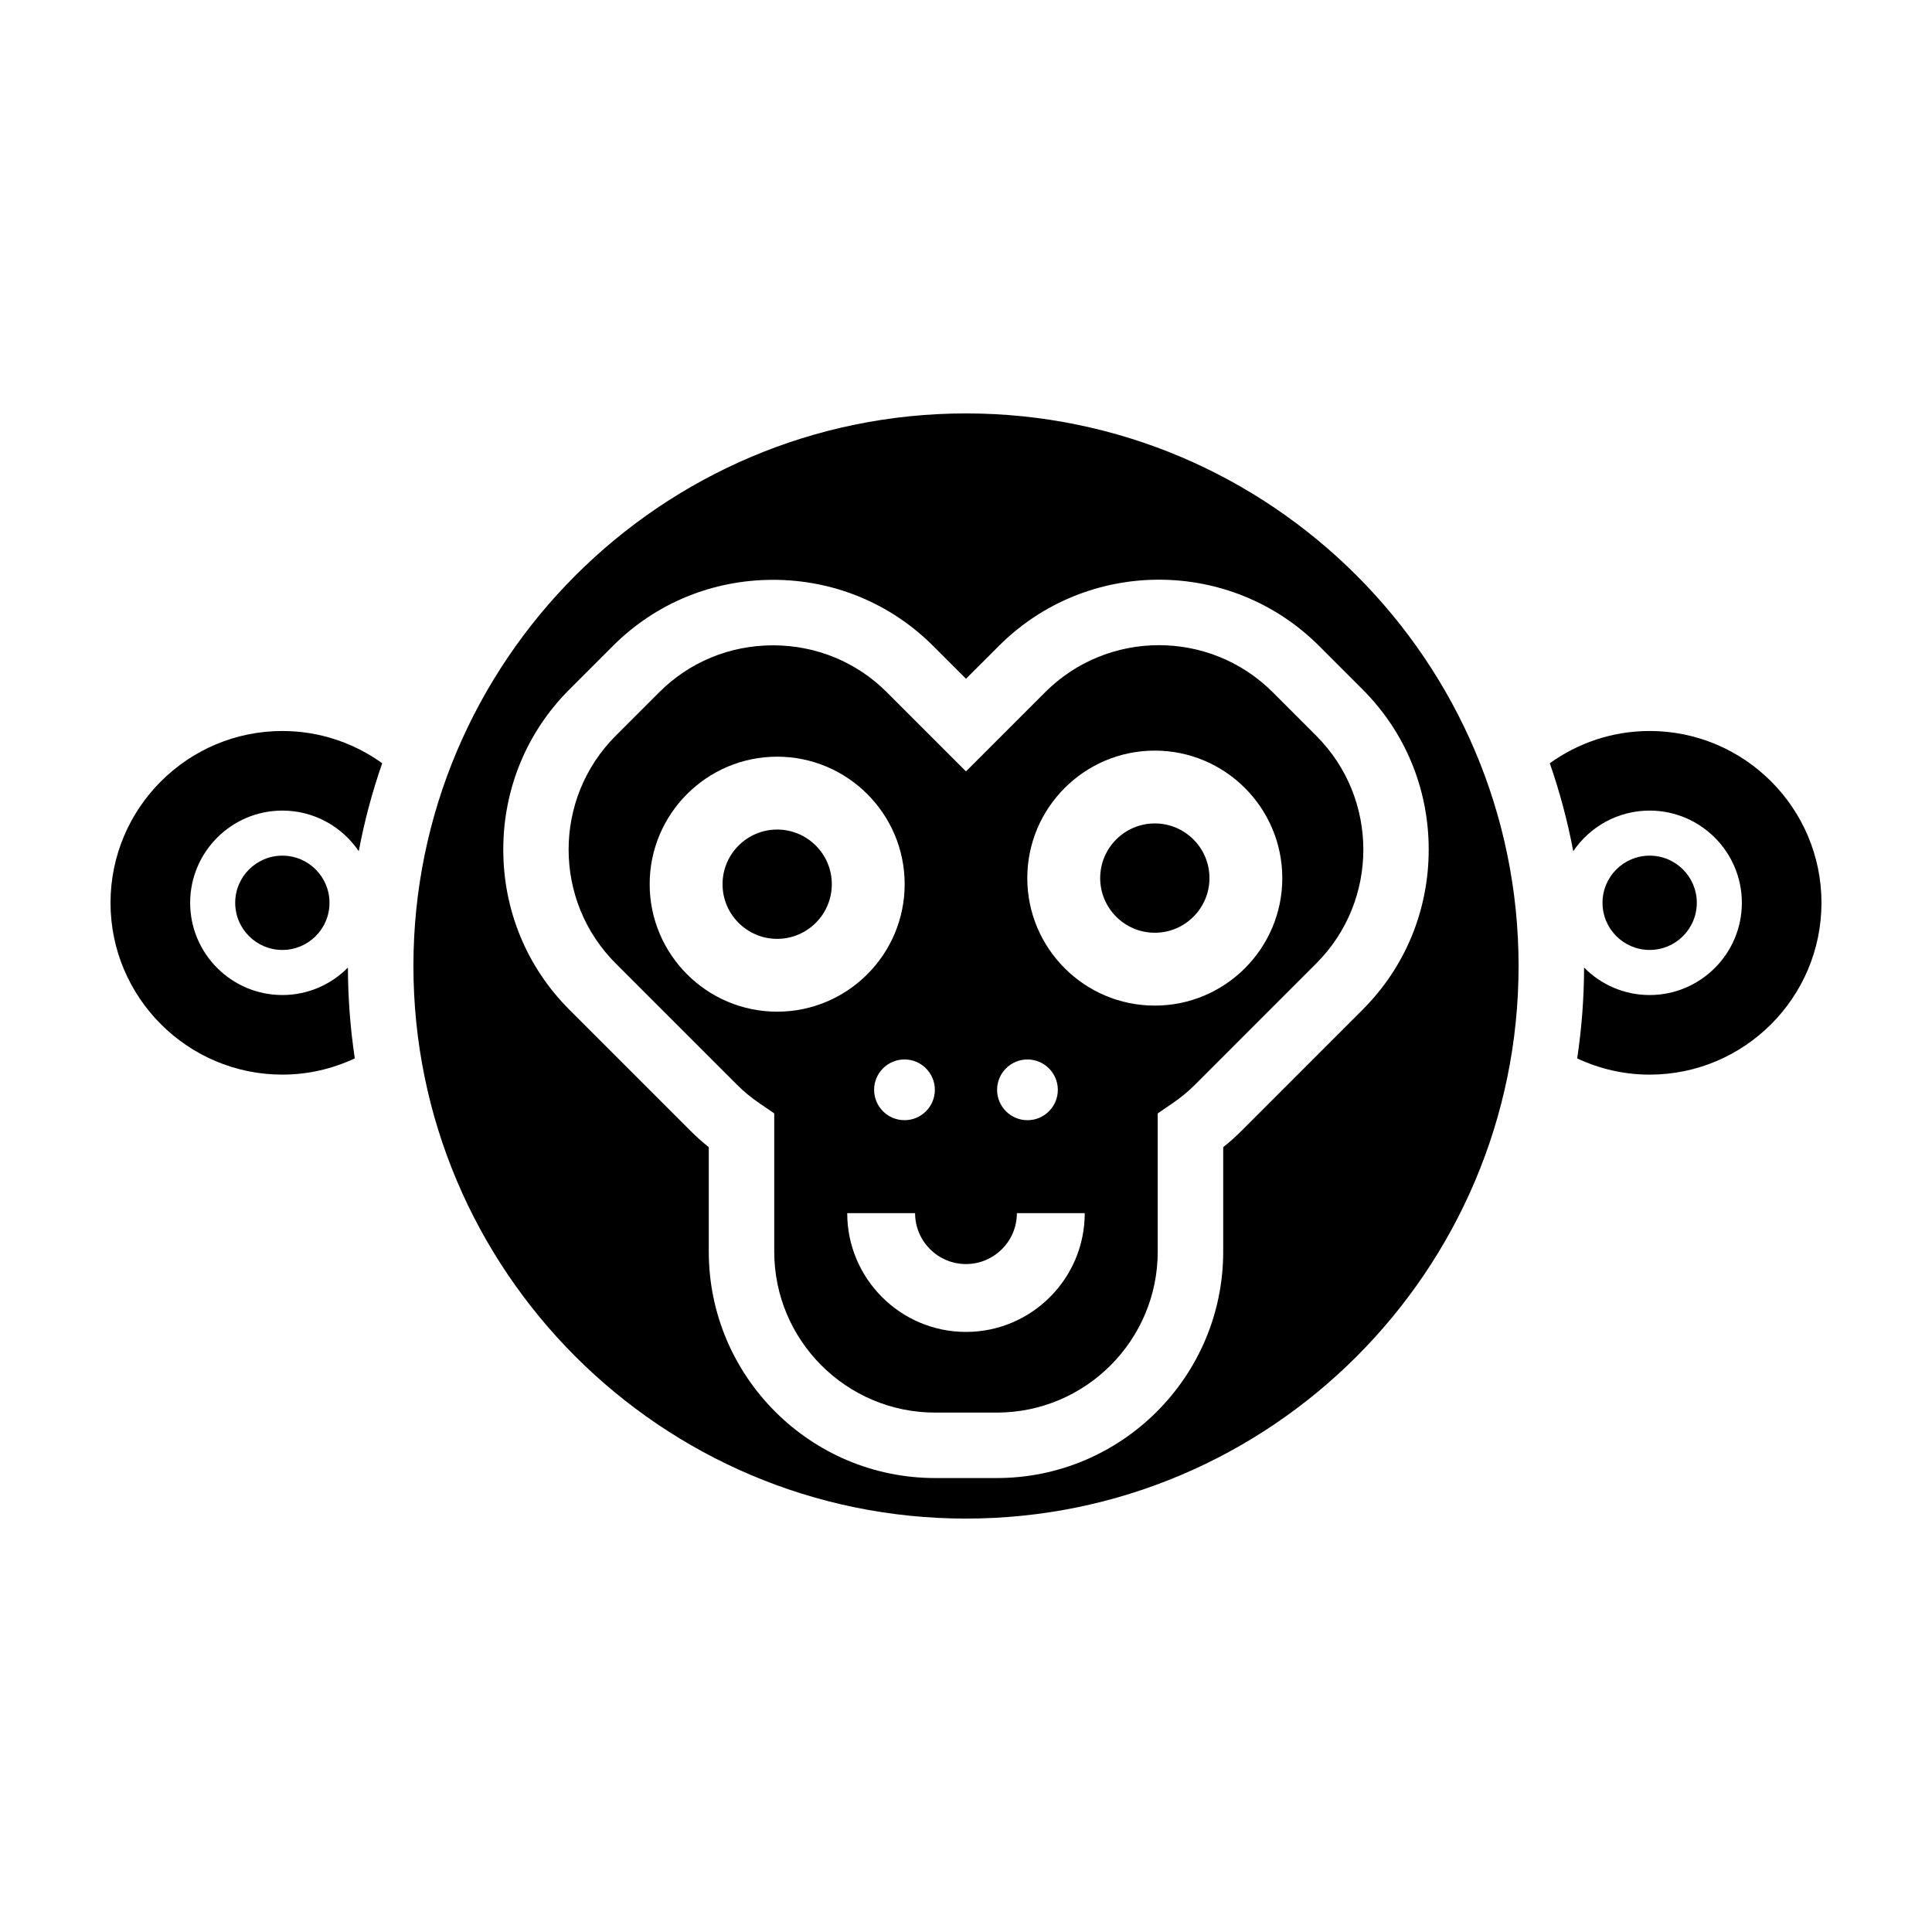
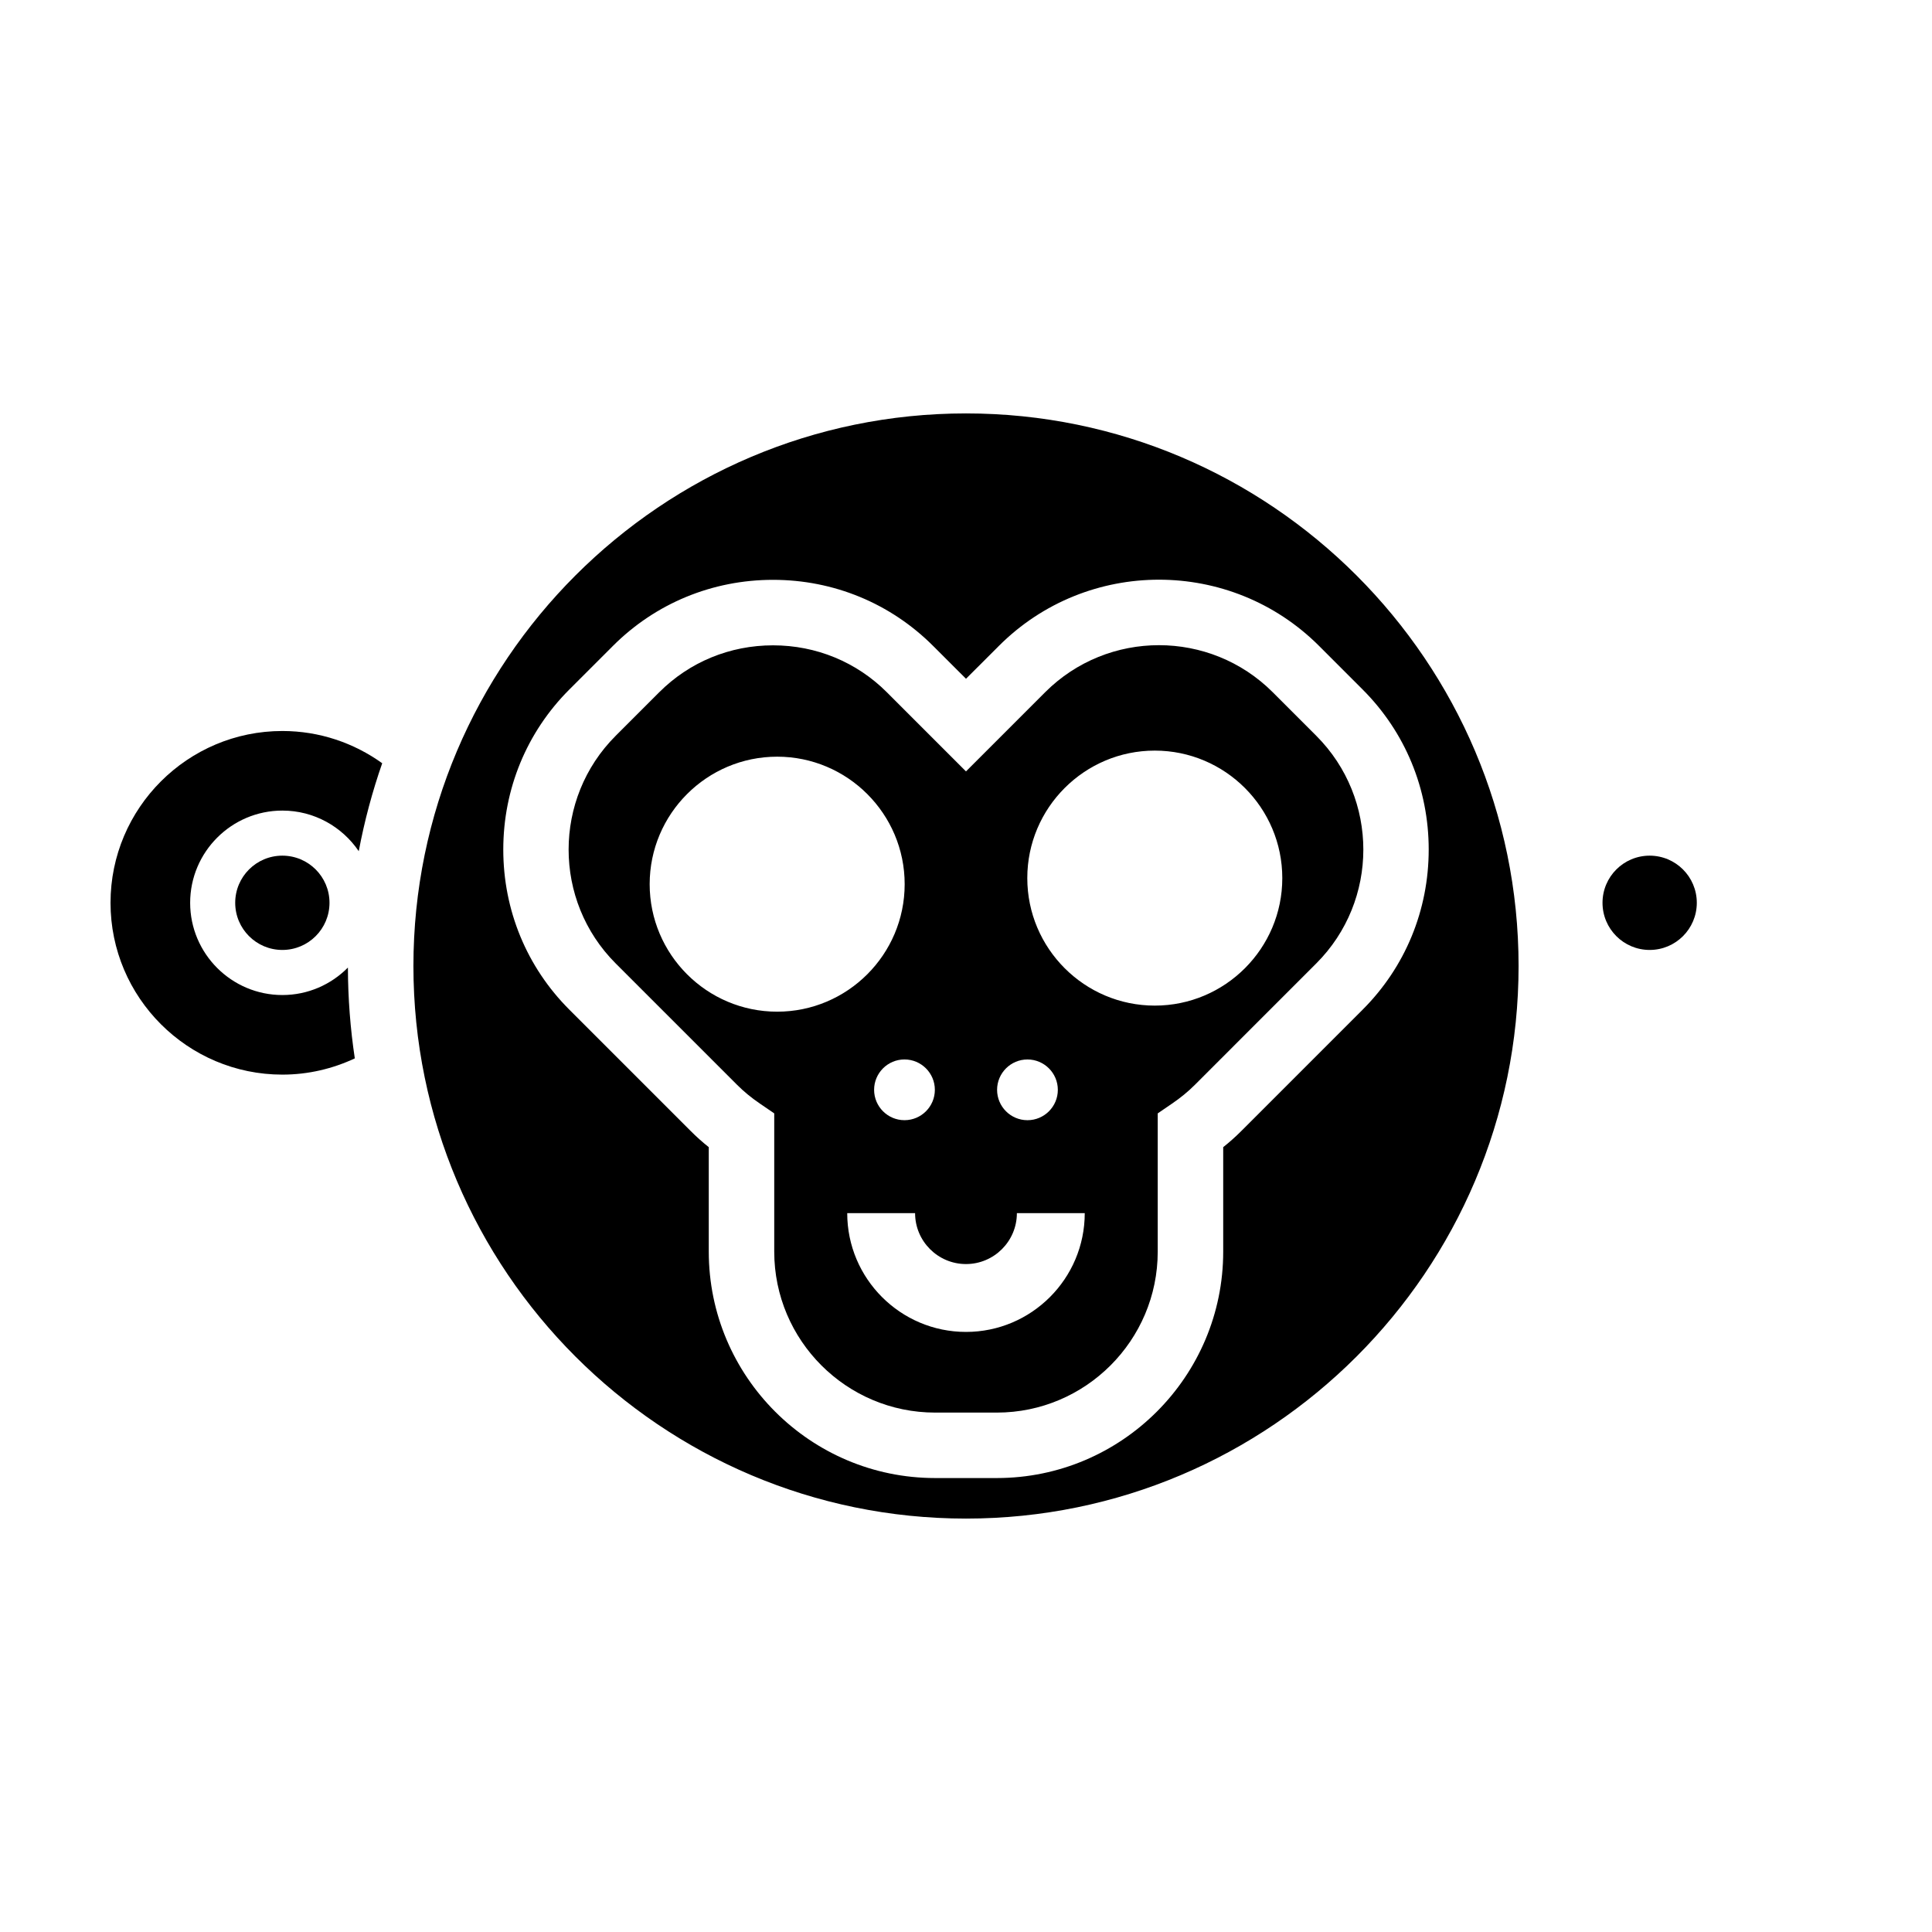
<svg xmlns="http://www.w3.org/2000/svg" fill="#000000" width="800px" height="800px" version="1.1" viewBox="144 144 512 512">
  <g>
    <path d="m593.67 383.25c0 6.902-5.594 12.496-12.496 12.496-6.898 0-12.492-5.594-12.492-12.496 0-6.898 5.594-12.492 12.492-12.492 6.902 0 12.496 5.594 12.496 12.492" />
    <path d="m173.29 383.25c0 25.109 20.434 45.535 45.543 45.535 6.863 0 13.352-1.57 19.195-4.301-1.184-7.859-1.805-15.895-1.828-24.07-4.434 4.488-10.574 7.281-17.367 7.281-13.477 0-24.441-10.969-24.441-24.441s10.965-24.441 24.441-24.441c8.41 0 15.836 4.273 20.238 10.758 1.508-7.992 3.594-15.77 6.219-23.305-7.465-5.356-16.586-8.543-26.453-8.543-25.113-0.004-45.547 20.426-45.547 45.527z" />
    <path d="m231.32 383.25c0 6.902-5.594 12.496-12.496 12.496-6.898 0-12.492-5.594-12.492-12.496 0-6.898 5.594-12.492 12.492-12.492 6.902 0 12.496 5.594 12.496 12.492" />
-     <path d="m581.17 337.72c-9.871 0-18.992 3.188-26.461 8.551 2.625 7.535 4.711 15.32 6.219 23.305 4.398-6.488 11.828-10.762 20.242-10.762 13.477 0 24.441 10.969 24.441 24.441s-10.965 24.441-24.441 24.441c-6.797 0-12.938-2.797-17.371-7.285-0.02 8.176-0.645 16.219-1.828 24.078 5.844 2.731 12.332 4.301 19.199 4.301 25.109 0 45.539-20.43 45.539-45.535 0-25.105-20.426-45.535-45.539-45.535z" />
    <path d="m400 253.56c-80.746 0-146.44 65.691-146.44 146.44s65.691 146.44 146.44 146.44c80.742 0 146.44-65.695 146.44-146.44 0-80.746-65.695-146.44-146.44-146.44zm122.62 115.59c0 16.066-6.219 31.137-17.512 42.426l-32.164 32.168c-1.477 1.48-3.078 2.906-4.781 4.266v27.684c0 33.086-26.914 60.004-60 60.004h-16.328c-33.086 0-60.004-26.918-60.004-60.004v-27.684c-1.707-1.359-3.305-2.785-4.781-4.273l-32.164-32.164c-11.297-11.289-17.512-26.359-17.512-42.426s6.219-31.137 17.512-42.426l11.547-11.547c11.289-11.289 26.355-17.512 42.426-17.512 16.066 0 31.129 6.219 42.426 17.512l8.715 8.707 8.711-8.707c23.387-23.402 61.453-23.402 84.855 0l11.543 11.547c11.293 11.293 17.512 26.363 17.512 42.43z" />
-     <path d="m349.96 363.84c-7.984 0-14.48 6.5-14.48 14.484 0 7.984 6.492 14.484 14.48 14.484 7.984 0 14.48-6.5 14.48-14.484 0-7.984-6.496-14.484-14.48-14.484z" />
-     <path d="m450.04 362.22c-7.984 0-14.48 6.5-14.48 14.484s6.492 14.484 14.48 14.484c7.984 0 14.48-6.5 14.48-14.484s-6.488-14.484-14.48-14.484z" />
    <path d="m481.29 327.45c-16.625-16.625-43.684-16.629-60.316 0l-20.977 20.98-20.98-20.98c-8.016-8.016-18.727-12.43-30.156-12.43-11.438 0-22.141 4.418-30.156 12.43l-11.547 11.547c-16.625 16.629-16.625 43.684 0 60.316l32.168 32.168c1.793 1.797 3.773 3.426 6.07 4.992l3.785 2.586v36.641c0 23.52 19.129 42.652 42.652 42.652h16.328c23.512 0 42.648-19.133 42.648-42.652v-36.641l3.785-2.586c2.293-1.562 4.281-3.199 6.074-4.992l32.164-32.168c16.625-16.629 16.625-43.684 0-60.316zm-65 97.32c4.434 0 8.047 3.606 8.047 8.047 0 4.438-3.606 8.047-8.047 8.047-4.438 0-8.051-3.606-8.051-8.047 0.004-4.438 3.609-8.047 8.051-8.047zm-24.543 8.043c0 4.438-3.606 8.047-8.047 8.047-4.438 0-8.051-3.606-8.051-8.047 0-4.438 3.606-8.047 8.051-8.047 4.441 0.004 8.047 3.613 8.047 8.047zm-41.789-20.707c-18.633 0-33.789-15.16-33.789-33.789 0-18.633 15.16-33.789 33.789-33.789 18.637 0 33.789 15.16 33.789 33.789s-15.16 33.789-33.789 33.789zm50.039 84.867c-17.352 0-31.473-14.117-31.473-31.473h17.984c0 7.438 6.051 13.488 13.488 13.488s13.488-6.051 13.488-13.488h17.984c0 17.355-14.121 31.473-31.473 31.473zm50.035-86.477c-18.637 0-33.789-15.16-33.789-33.789 0-18.633 15.16-33.789 33.789-33.789 18.633 0 33.789 15.16 33.789 33.789 0.008 18.633-15.152 33.789-33.789 33.789z" />
  </g>
</svg>